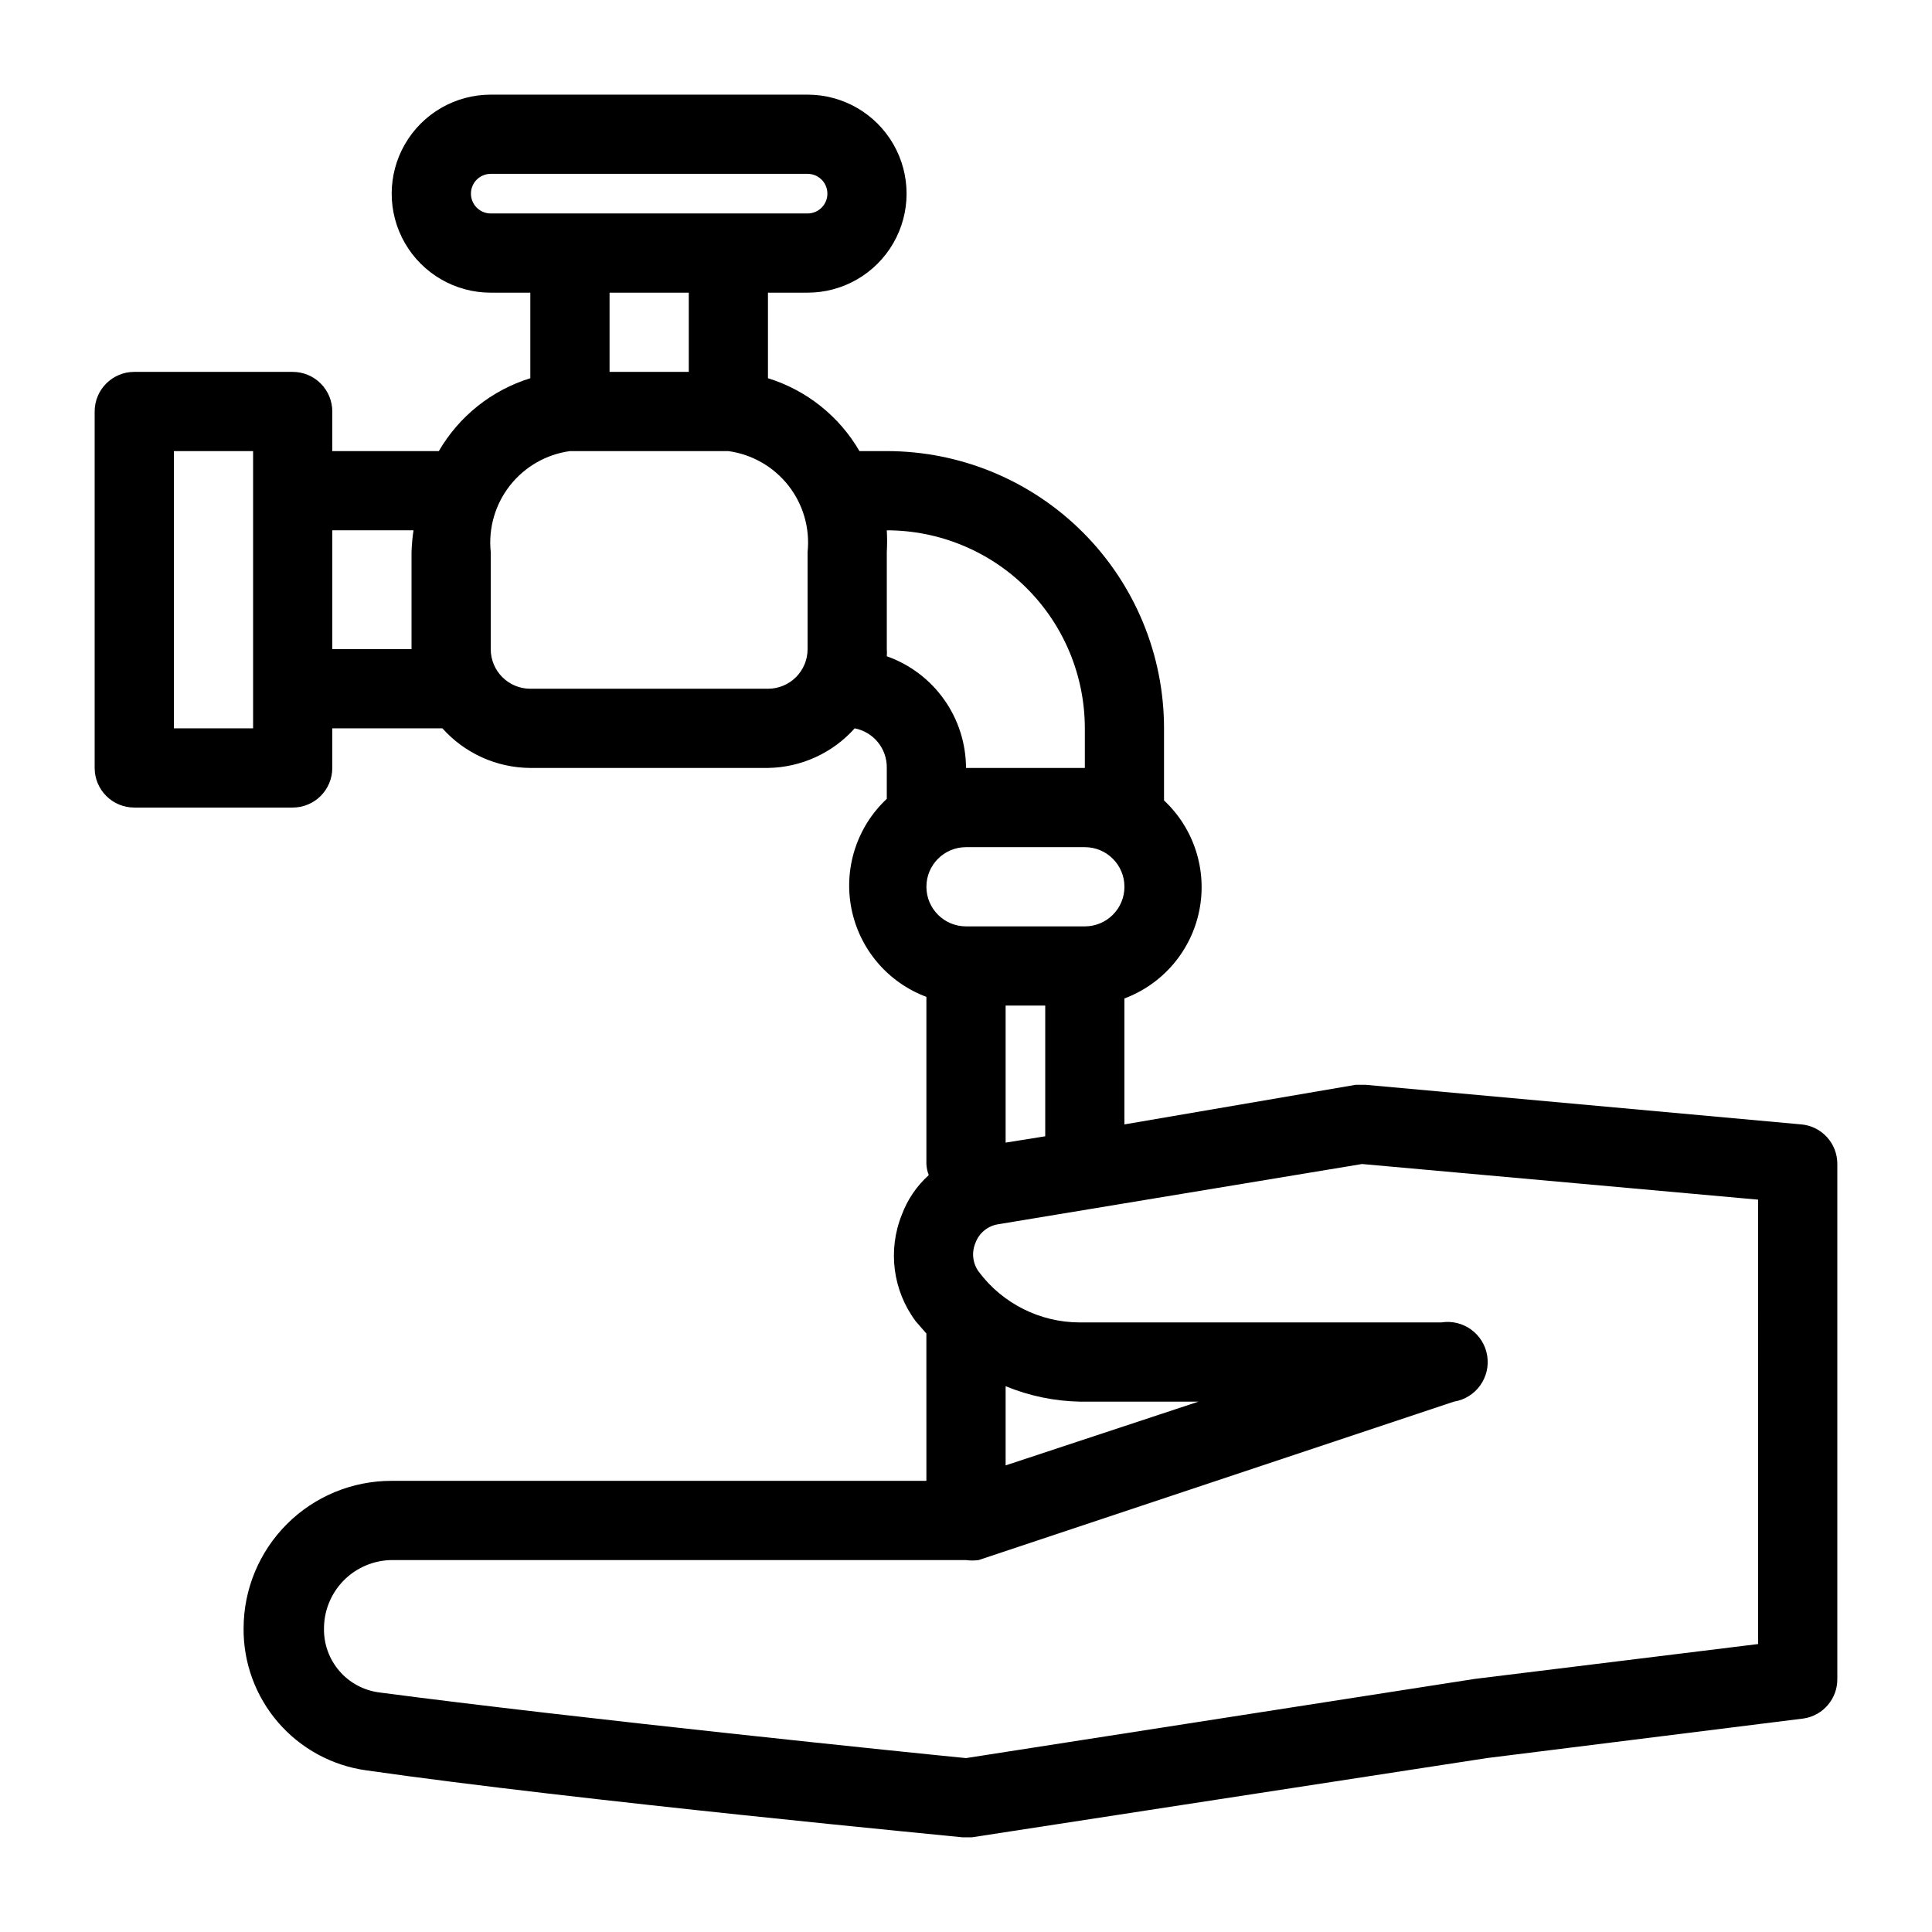
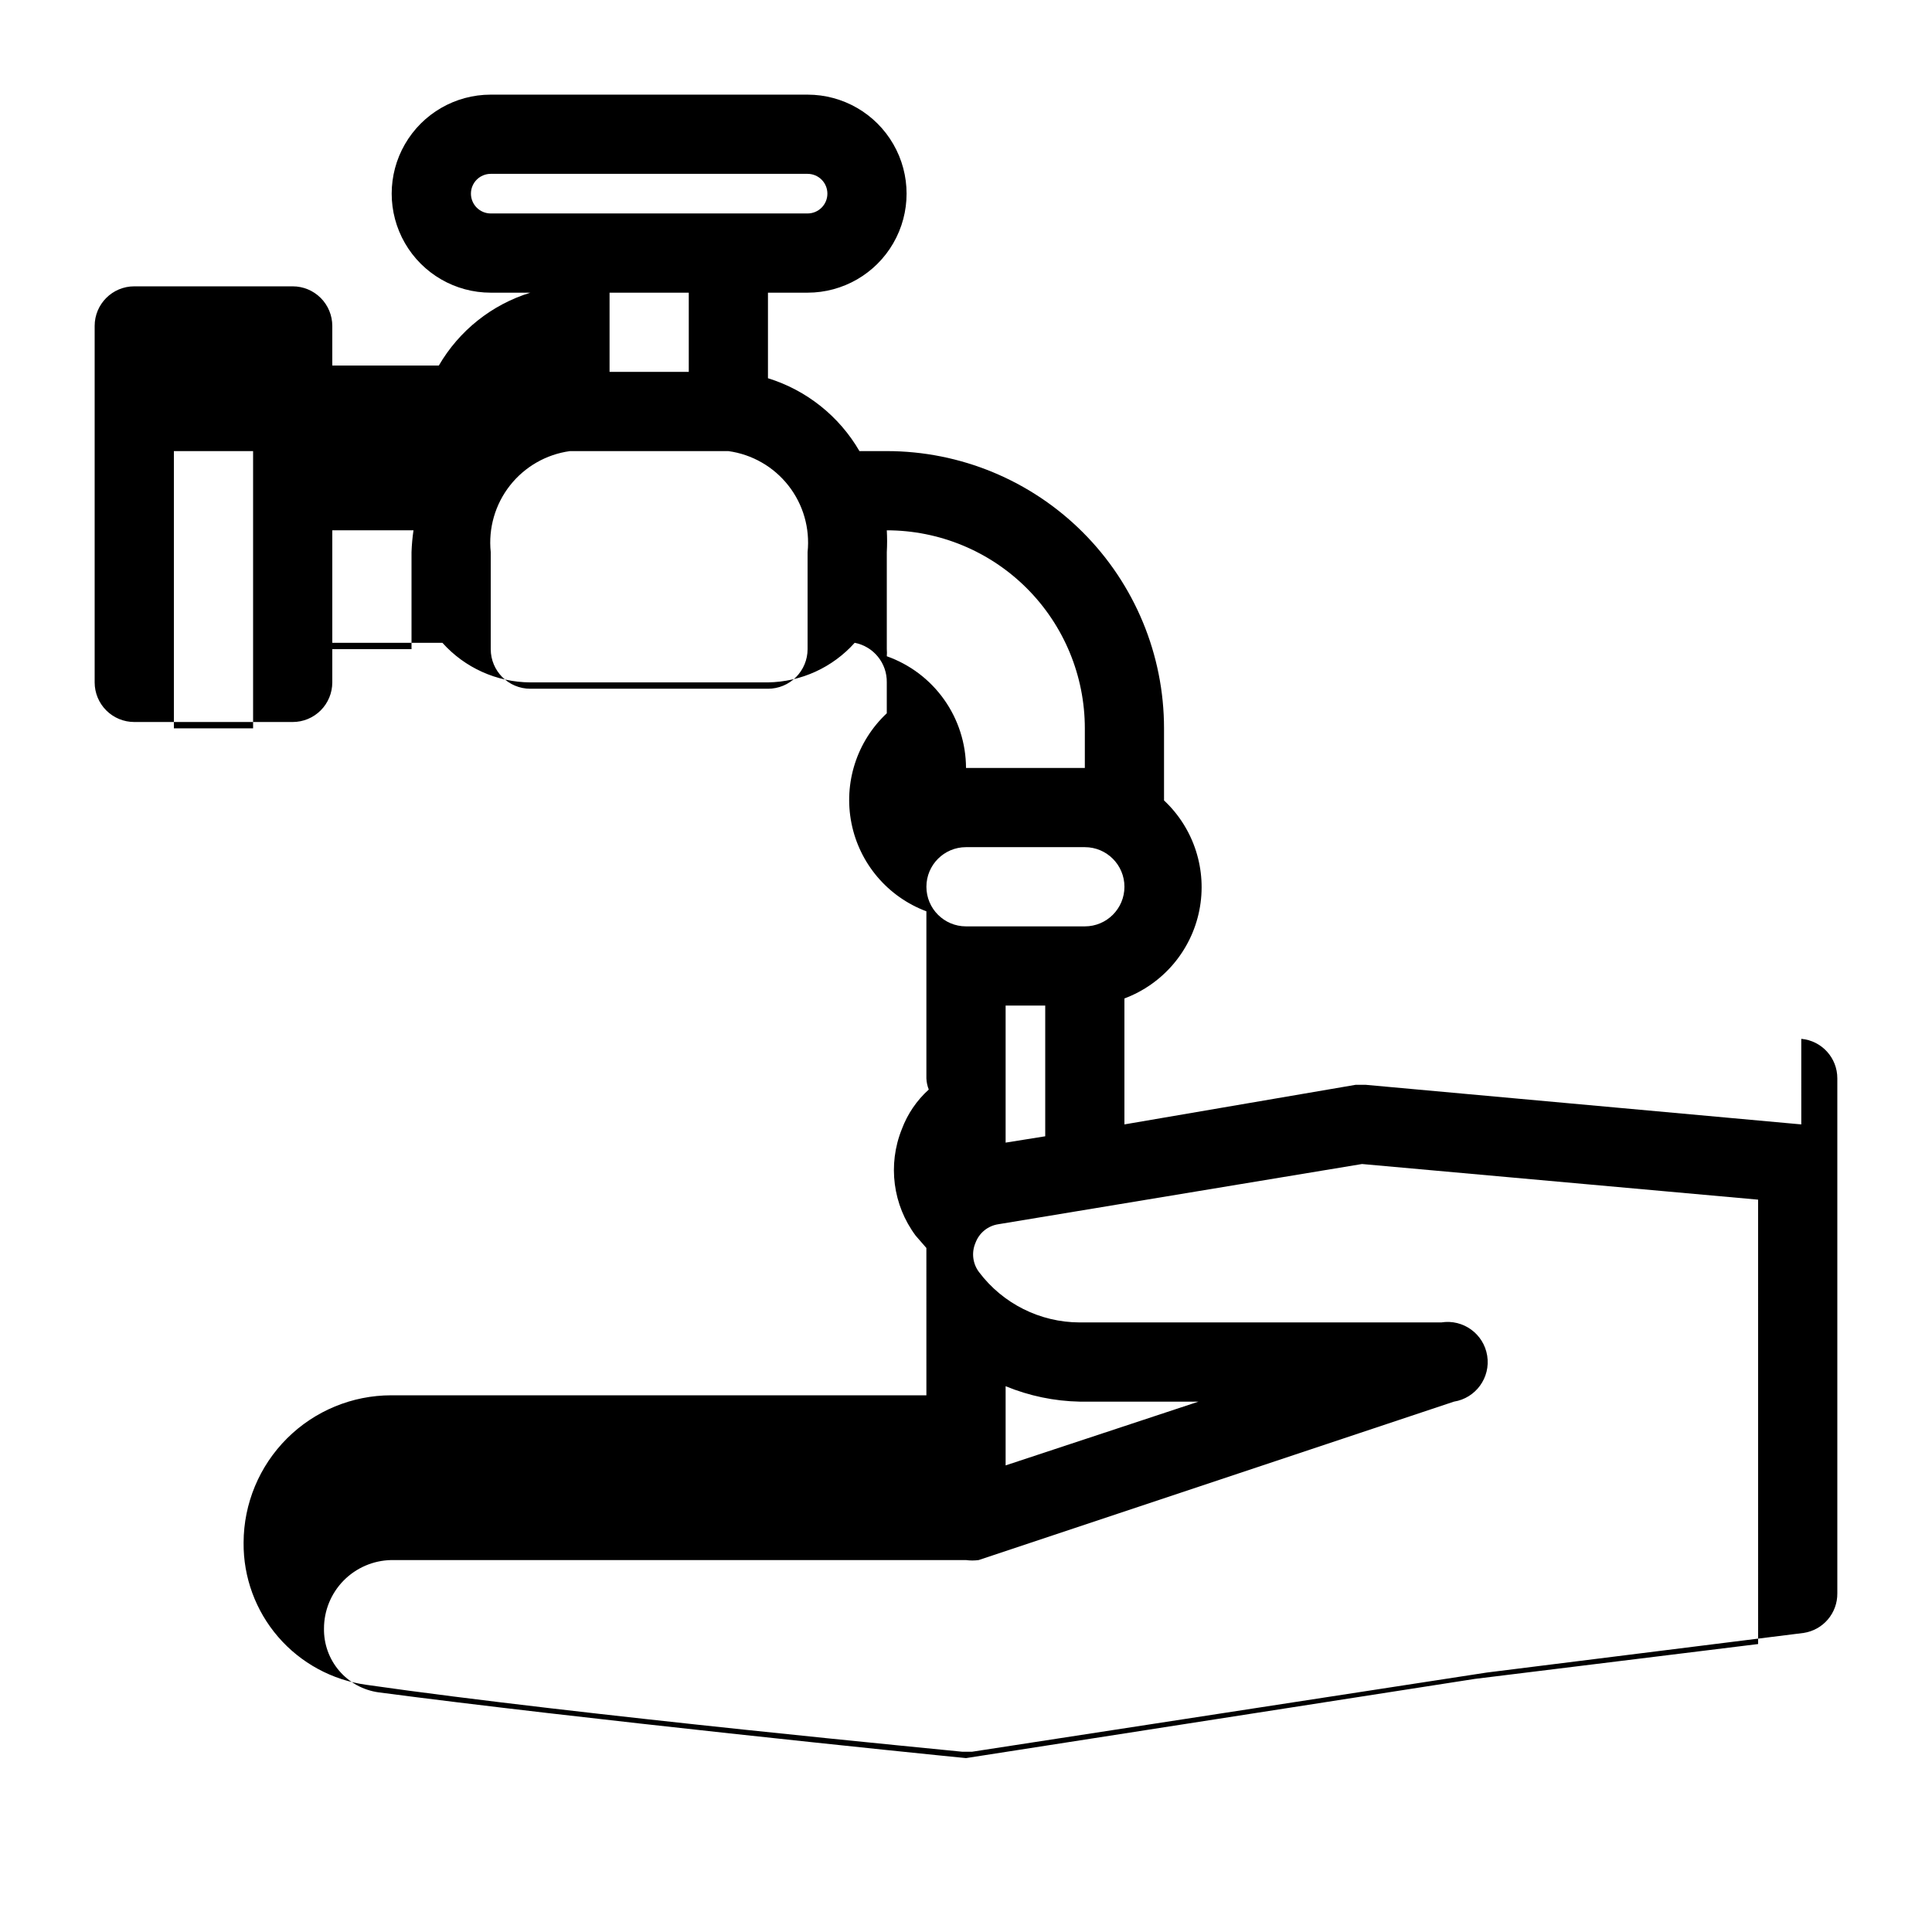
<svg xmlns="http://www.w3.org/2000/svg" fill="#000000" width="800px" height="800px" version="1.1" viewBox="144 144 512 512">
-   <path d="m621.36 441.98-115.46-10.496h-2.625l-61.293 10.496v-33.379c10.203-3.816 17.711-12.637 19.848-23.32s-1.398-21.715-9.352-29.16v-19.102c0-19.488-7.742-38.176-21.52-51.953-13.781-13.781-32.469-21.52-51.953-21.52h-7.242c-5.371-9.254-14.027-16.148-24.246-19.312v-22.672h10.496c9.375 0 18.035-5 22.723-13.121 4.688-8.117 4.688-18.121 0-26.238-4.688-8.121-13.348-13.121-22.723-13.121h-83.969c-9.375 0-18.039 5-22.727 13.121-4.688 8.117-4.688 18.121 0 26.238 4.688 8.121 13.352 13.121 22.727 13.121h10.496v22.672c-10.219 3.164-18.875 10.059-24.246 19.312h-28.234v-10.496c0-2.785-1.105-5.453-3.074-7.422s-4.637-3.074-7.422-3.074h-41.984c-5.797 0-10.496 4.699-10.496 10.496v94.465c0 2.781 1.105 5.453 3.074 7.422s4.637 3.074 7.422 3.074h41.984c2.785 0 5.453-1.105 7.422-3.074s3.074-4.641 3.074-7.422v-10.496h29.18c5.934 6.633 14.398 10.445 23.301 10.496h62.977c8.789-0.137 17.125-3.941 22.984-10.496 5.008 0.969 8.594 5.394 8.504 10.496v8.188c-7.953 7.445-11.492 18.477-9.355 29.16 2.137 10.684 9.645 19.504 19.852 23.316v44.297c0.047 1.004 0.258 2 0.629 2.938-3.188 2.875-5.637 6.477-7.137 10.496-3.785 9.406-2.391 20.105 3.672 28.234l2.832 3.254 0.004 39.043h-141.8c-10.363 0-20.305 4.113-27.645 11.43-7.34 7.32-11.477 17.254-11.504 27.617-0.086 9.164 3.172 18.043 9.16 24.98 5.988 6.934 14.301 11.449 23.379 12.699 56.363 8.082 157.44 17.633 157.96 17.738h2.519l136.45-20.992 83.969-10.496h-0.004c5.176-0.785 8.98-5.262 8.922-10.496v-136.45c0.023-5.449-4.125-10.008-9.551-10.496zm-210.86 4.828v-36.316h10.496v34.637zm19.625 68.641h31.488l-51.113 16.898v-20.992 0.004c6.231 2.566 12.887 3.957 19.625 4.09zm1.367-125.95h-31.488c-5.797 0-10.496-4.699-10.496-10.496 0-5.797 4.699-10.496 10.496-10.496h31.488c5.797 0 10.496 4.699 10.496 10.496 0 5.797-4.699 10.496-10.496 10.496zm-162.69-194.18c0-2.898 2.352-5.246 5.25-5.246h83.969c2.898 0 5.246 2.348 5.246 5.246 0 2.898-2.348 5.25-5.246 5.25h-83.969c-2.898 0-5.25-2.352-5.25-5.25zm57.73 26.242v20.992h-20.992v-20.992zm-115.46 115.46h-20.992v-73.473h20.992zm20.992-20.992v-31.488h21.516c-0.281 1.91-0.457 3.84-0.523 5.773v25.715zm115.46 10.496h-62.977c-5.797 0-10.496-4.699-10.496-10.496v-25.715c-0.66-6.316 1.164-12.637 5.078-17.633 3.918-4.992 9.625-8.27 15.914-9.133h41.984c6.289 0.863 11.992 4.141 15.91 9.133 3.918 4.996 5.738 11.316 5.082 17.633v25.715c0 2.781-1.105 5.453-3.074 7.422s-4.641 3.074-7.422 3.074zm31.488-8.605v-0.004c0.051-0.629 0.051-1.258 0-1.887v-25.715c0.105-1.926 0.105-3.852 0-5.773 13.918 0 27.266 5.527 37.109 15.371 9.84 9.84 15.371 23.191 15.371 37.109v10.496h-31.488c-0.02-6.496-2.047-12.828-5.805-18.129-3.758-5.297-9.062-9.305-15.188-11.473zm230.91 261.77-75.047 9.234-134.87 20.992c-11.965-1.156-103.18-10.496-155.66-17.422-4.062-0.562-7.777-2.594-10.445-5.707-2.668-3.113-4.106-7.094-4.039-11.191-0.004-4.762 1.867-9.332 5.203-12.73 3.34-3.394 7.879-5.344 12.637-5.43h152.3c1.113 0.152 2.242 0.152 3.356 0l125.95-41.984c5.797-0.926 9.746-6.375 8.816-12.172-0.926-5.797-6.379-9.746-12.176-8.82h-95.828c-10.48-0.023-20.348-4.957-26.66-13.328-1.691-2.231-2.051-5.195-0.945-7.766 0.973-2.637 3.309-4.531 6.09-4.934l96.352-15.953 104.96 9.445z" />
+   <path d="m621.36 441.98-115.46-10.496h-2.625l-61.293 10.496v-33.379c10.203-3.816 17.711-12.637 19.848-23.32s-1.398-21.715-9.352-29.16v-19.102c0-19.488-7.742-38.176-21.52-51.953-13.781-13.781-32.469-21.52-51.953-21.52h-7.242c-5.371-9.254-14.027-16.148-24.246-19.312v-22.672h10.496c9.375 0 18.035-5 22.723-13.121 4.688-8.117 4.688-18.121 0-26.238-4.688-8.121-13.348-13.121-22.723-13.121h-83.969c-9.375 0-18.039 5-22.727 13.121-4.688 8.117-4.688 18.121 0 26.238 4.688 8.121 13.352 13.121 22.727 13.121h10.496c-10.219 3.164-18.875 10.059-24.246 19.312h-28.234v-10.496c0-2.785-1.105-5.453-3.074-7.422s-4.637-3.074-7.422-3.074h-41.984c-5.797 0-10.496 4.699-10.496 10.496v94.465c0 2.781 1.105 5.453 3.074 7.422s4.637 3.074 7.422 3.074h41.984c2.785 0 5.453-1.105 7.422-3.074s3.074-4.641 3.074-7.422v-10.496h29.18c5.934 6.633 14.398 10.445 23.301 10.496h62.977c8.789-0.137 17.125-3.941 22.984-10.496 5.008 0.969 8.594 5.394 8.504 10.496v8.188c-7.953 7.445-11.492 18.477-9.355 29.16 2.137 10.684 9.645 19.504 19.852 23.316v44.297c0.047 1.004 0.258 2 0.629 2.938-3.188 2.875-5.637 6.477-7.137 10.496-3.785 9.406-2.391 20.105 3.672 28.234l2.832 3.254 0.004 39.043h-141.8c-10.363 0-20.305 4.113-27.645 11.43-7.34 7.32-11.477 17.254-11.504 27.617-0.086 9.164 3.172 18.043 9.16 24.98 5.988 6.934 14.301 11.449 23.379 12.699 56.363 8.082 157.44 17.633 157.96 17.738h2.519l136.45-20.992 83.969-10.496h-0.004c5.176-0.785 8.98-5.262 8.922-10.496v-136.45c0.023-5.449-4.125-10.008-9.551-10.496zm-210.86 4.828v-36.316h10.496v34.637zm19.625 68.641h31.488l-51.113 16.898v-20.992 0.004c6.231 2.566 12.887 3.957 19.625 4.09zm1.367-125.95h-31.488c-5.797 0-10.496-4.699-10.496-10.496 0-5.797 4.699-10.496 10.496-10.496h31.488c5.797 0 10.496 4.699 10.496 10.496 0 5.797-4.699 10.496-10.496 10.496zm-162.69-194.18c0-2.898 2.352-5.246 5.25-5.246h83.969c2.898 0 5.246 2.348 5.246 5.246 0 2.898-2.348 5.25-5.246 5.25h-83.969c-2.898 0-5.25-2.352-5.25-5.25zm57.73 26.242v20.992h-20.992v-20.992zm-115.46 115.46h-20.992v-73.473h20.992zm20.992-20.992v-31.488h21.516c-0.281 1.91-0.457 3.84-0.523 5.773v25.715zm115.46 10.496h-62.977c-5.797 0-10.496-4.699-10.496-10.496v-25.715c-0.66-6.316 1.164-12.637 5.078-17.633 3.918-4.992 9.625-8.27 15.914-9.133h41.984c6.289 0.863 11.992 4.141 15.91 9.133 3.918 4.996 5.738 11.316 5.082 17.633v25.715c0 2.781-1.105 5.453-3.074 7.422s-4.641 3.074-7.422 3.074zm31.488-8.605v-0.004c0.051-0.629 0.051-1.258 0-1.887v-25.715c0.105-1.926 0.105-3.852 0-5.773 13.918 0 27.266 5.527 37.109 15.371 9.84 9.84 15.371 23.191 15.371 37.109v10.496h-31.488c-0.02-6.496-2.047-12.828-5.805-18.129-3.758-5.297-9.062-9.305-15.188-11.473zm230.91 261.77-75.047 9.234-134.87 20.992c-11.965-1.156-103.18-10.496-155.66-17.422-4.062-0.562-7.777-2.594-10.445-5.707-2.668-3.113-4.106-7.094-4.039-11.191-0.004-4.762 1.867-9.332 5.203-12.73 3.34-3.394 7.879-5.344 12.637-5.43h152.3c1.113 0.152 2.242 0.152 3.356 0l125.95-41.984c5.797-0.926 9.746-6.375 8.816-12.172-0.926-5.797-6.379-9.746-12.176-8.82h-95.828c-10.48-0.023-20.348-4.957-26.66-13.328-1.691-2.231-2.051-5.195-0.945-7.766 0.973-2.637 3.309-4.531 6.09-4.934l96.352-15.953 104.96 9.445z" />
</svg>